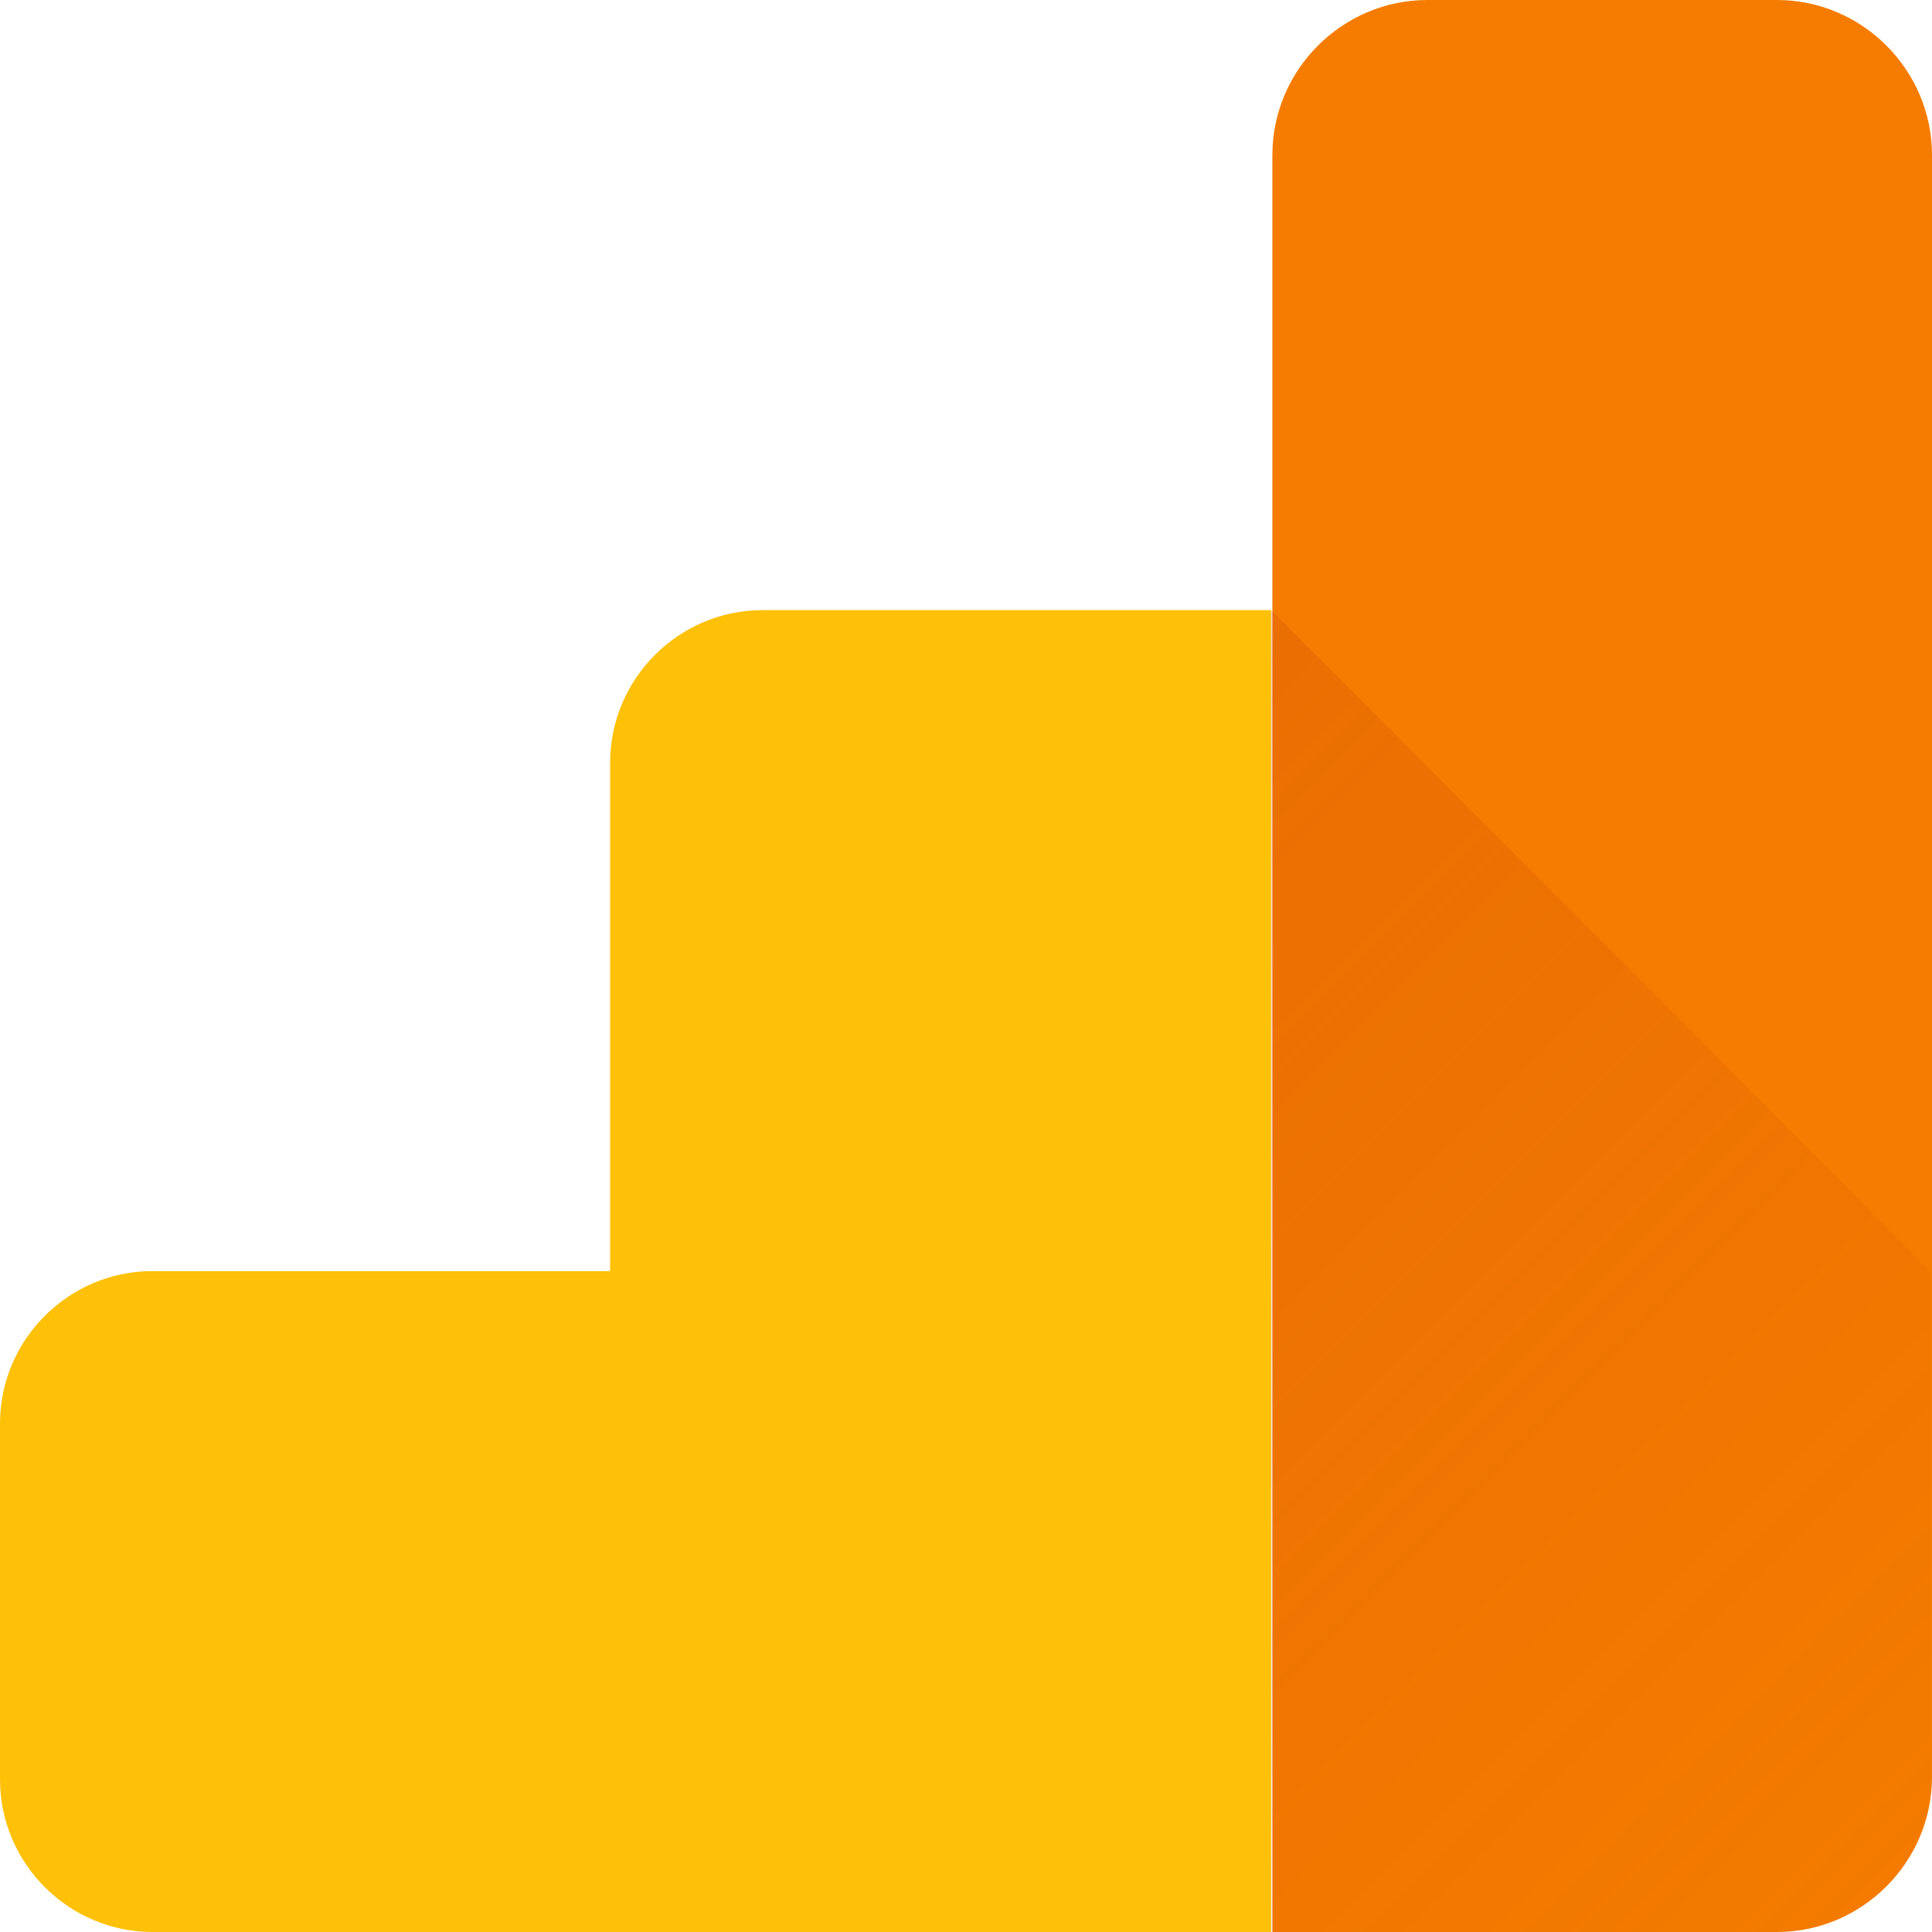
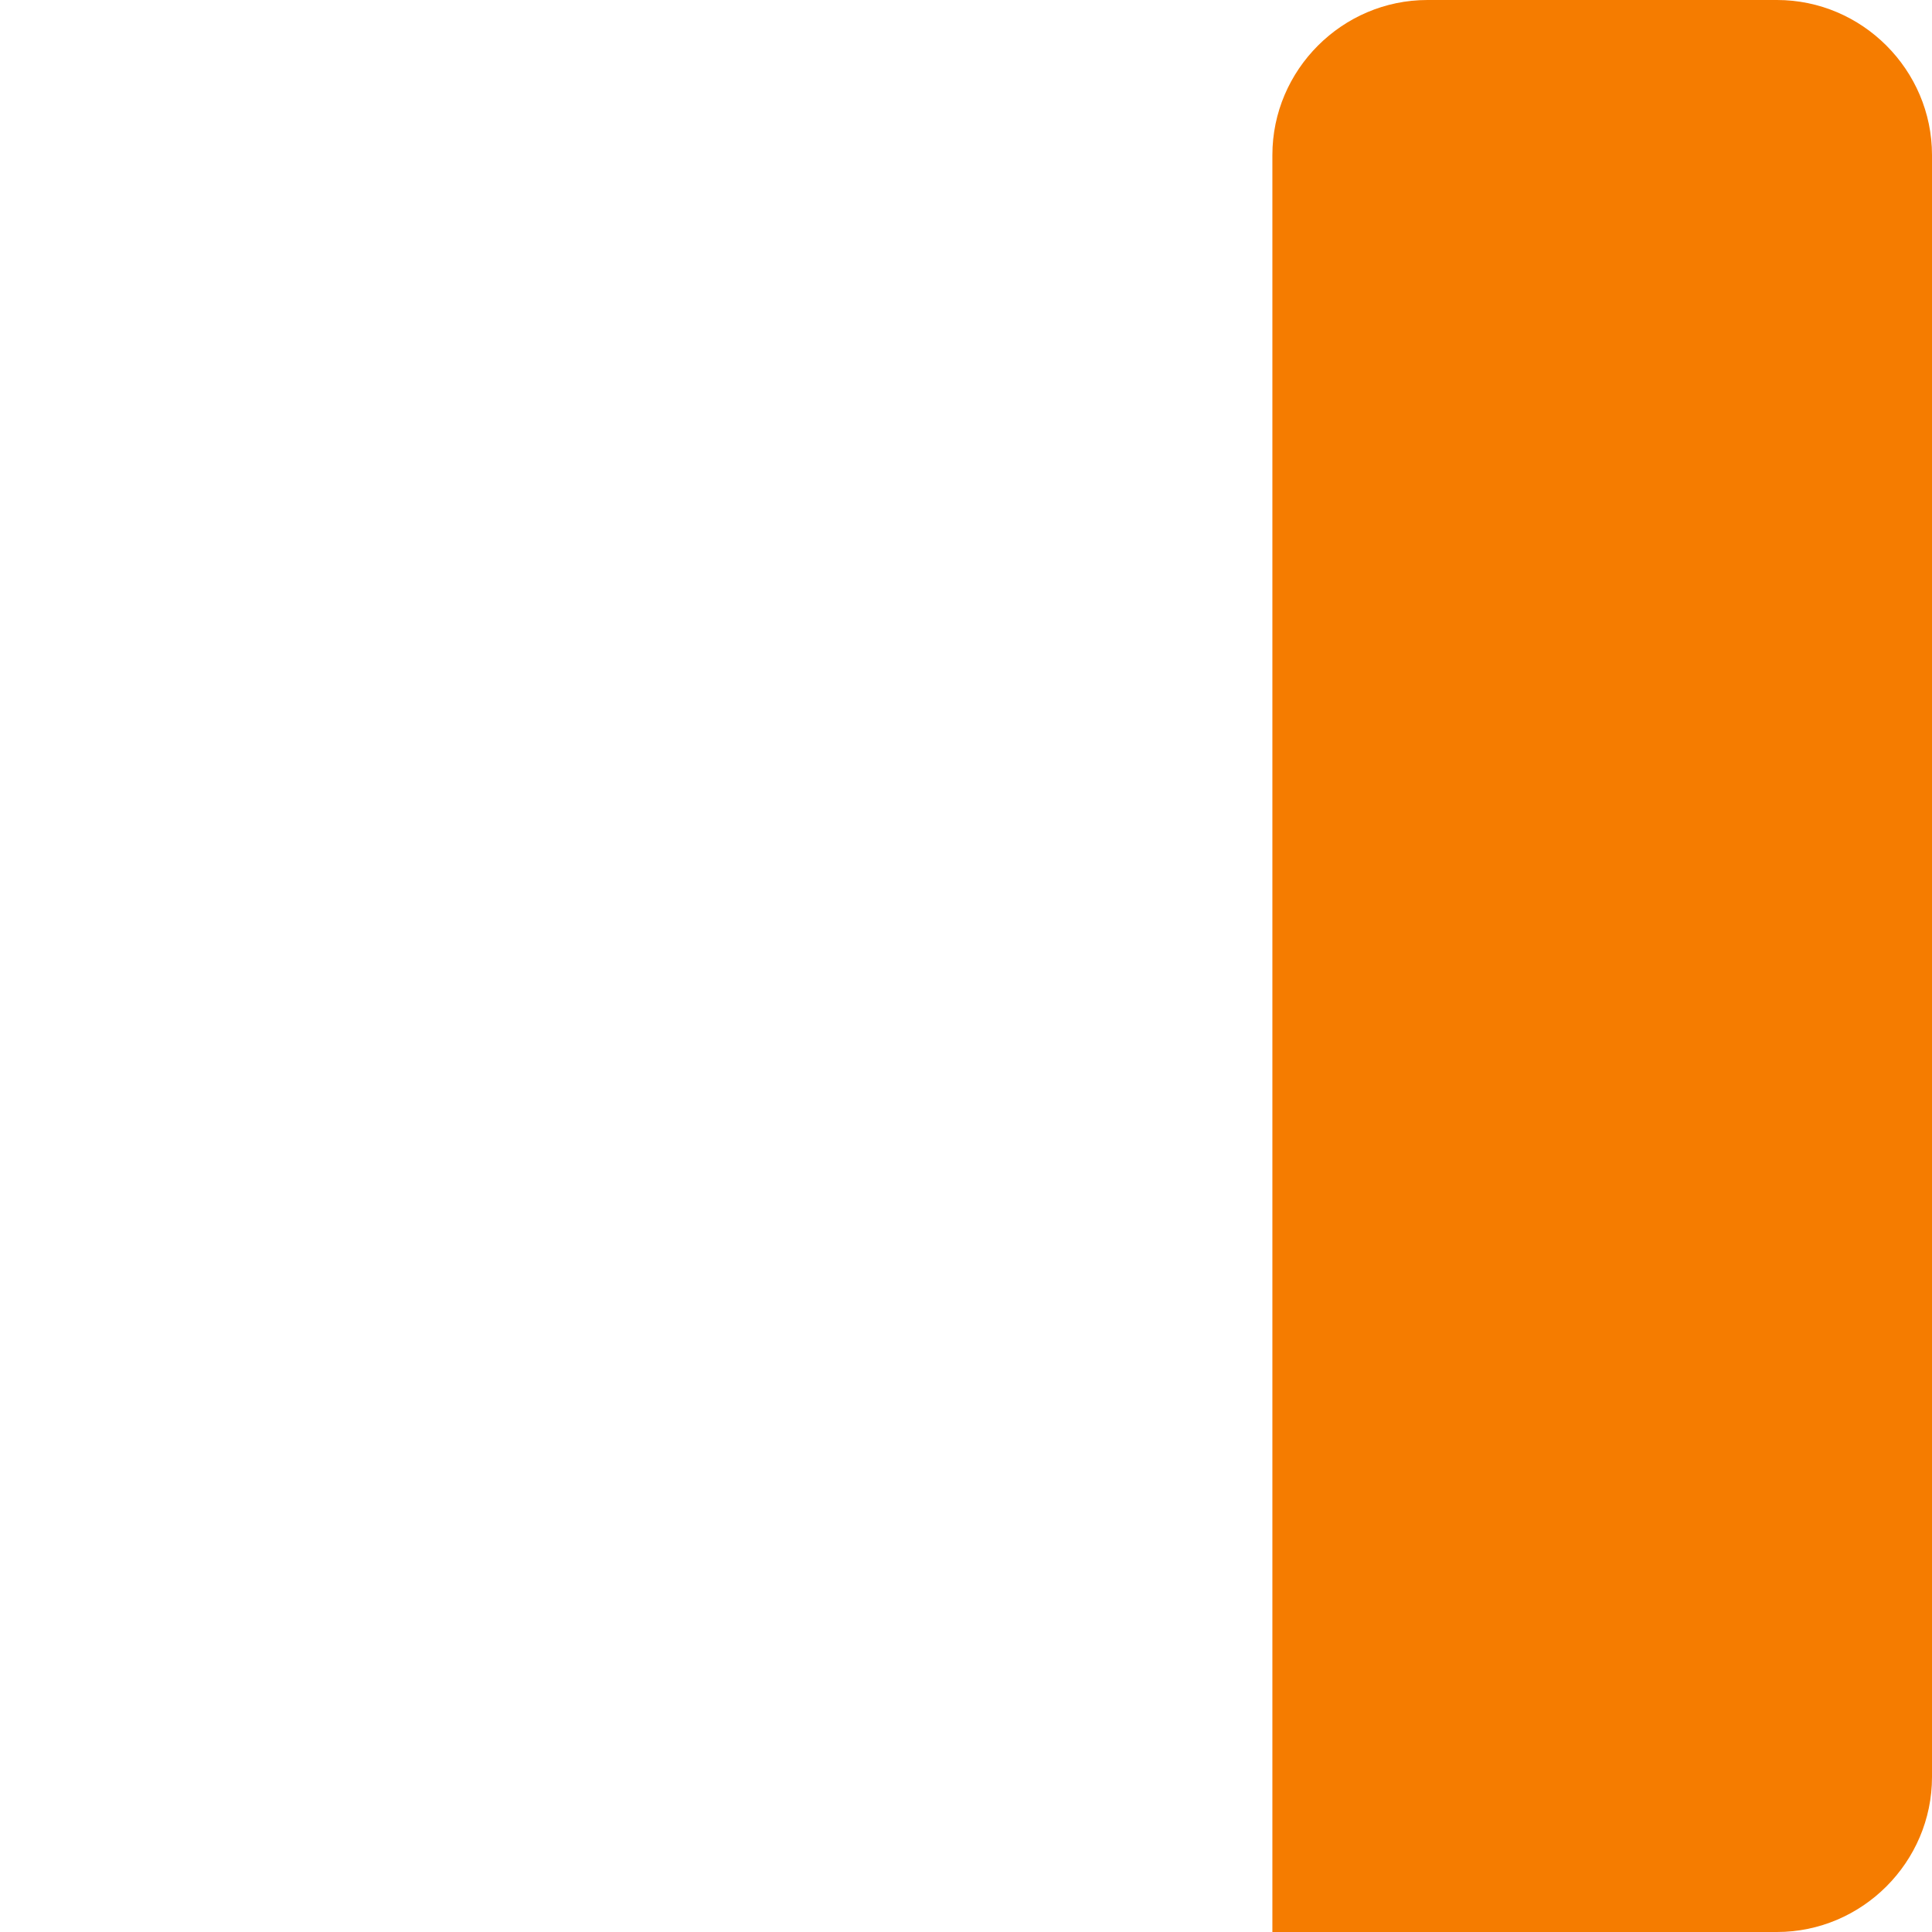
<svg xmlns="http://www.w3.org/2000/svg" viewBox="0 0 24 24" width="96px" height="96px">
  <path fill="#F57C00" d="M22.074,0h-4.342c-1.058,0-1.926,0.868-1.926,1.926V24h6.268C23.132,24,24,23.132,24,22.074V1.926 C24,0.868,23.132,0,22.074,0z" />
-   <path fill="#FFC107" d="M7.579,9.474v6.316H1.895C0.853,15.789,0,16.642,0,17.684v4.421C0,23.147,0.853,24,1.895,24h13.895V7.579 H9.474C8.432,7.579,7.579,8.432,7.579,9.474z" />
  <linearGradient id="z-ih4n_9w40xSxwDLrye6a" x1="36.39" x2="37.102" y1="844.005" y2="844.717" gradientTransform="translate(-586.322 -13858.825) scale(16.434)" gradientUnits="userSpaceOnUse">
    <stop offset="0" stop-color="#bf360c" stop-opacity=".2" />
    <stop offset="1" stop-color="#bf360c" stop-opacity=".02" />
  </linearGradient>
-   <path fill="url(#z-ih4n_9w40xSxwDLrye6a)" d="M15.789,7.579V24h6.268c1.058,0,1.926-0.868,1.926-1.926v-6.284L15.789,7.579z" />
</svg>